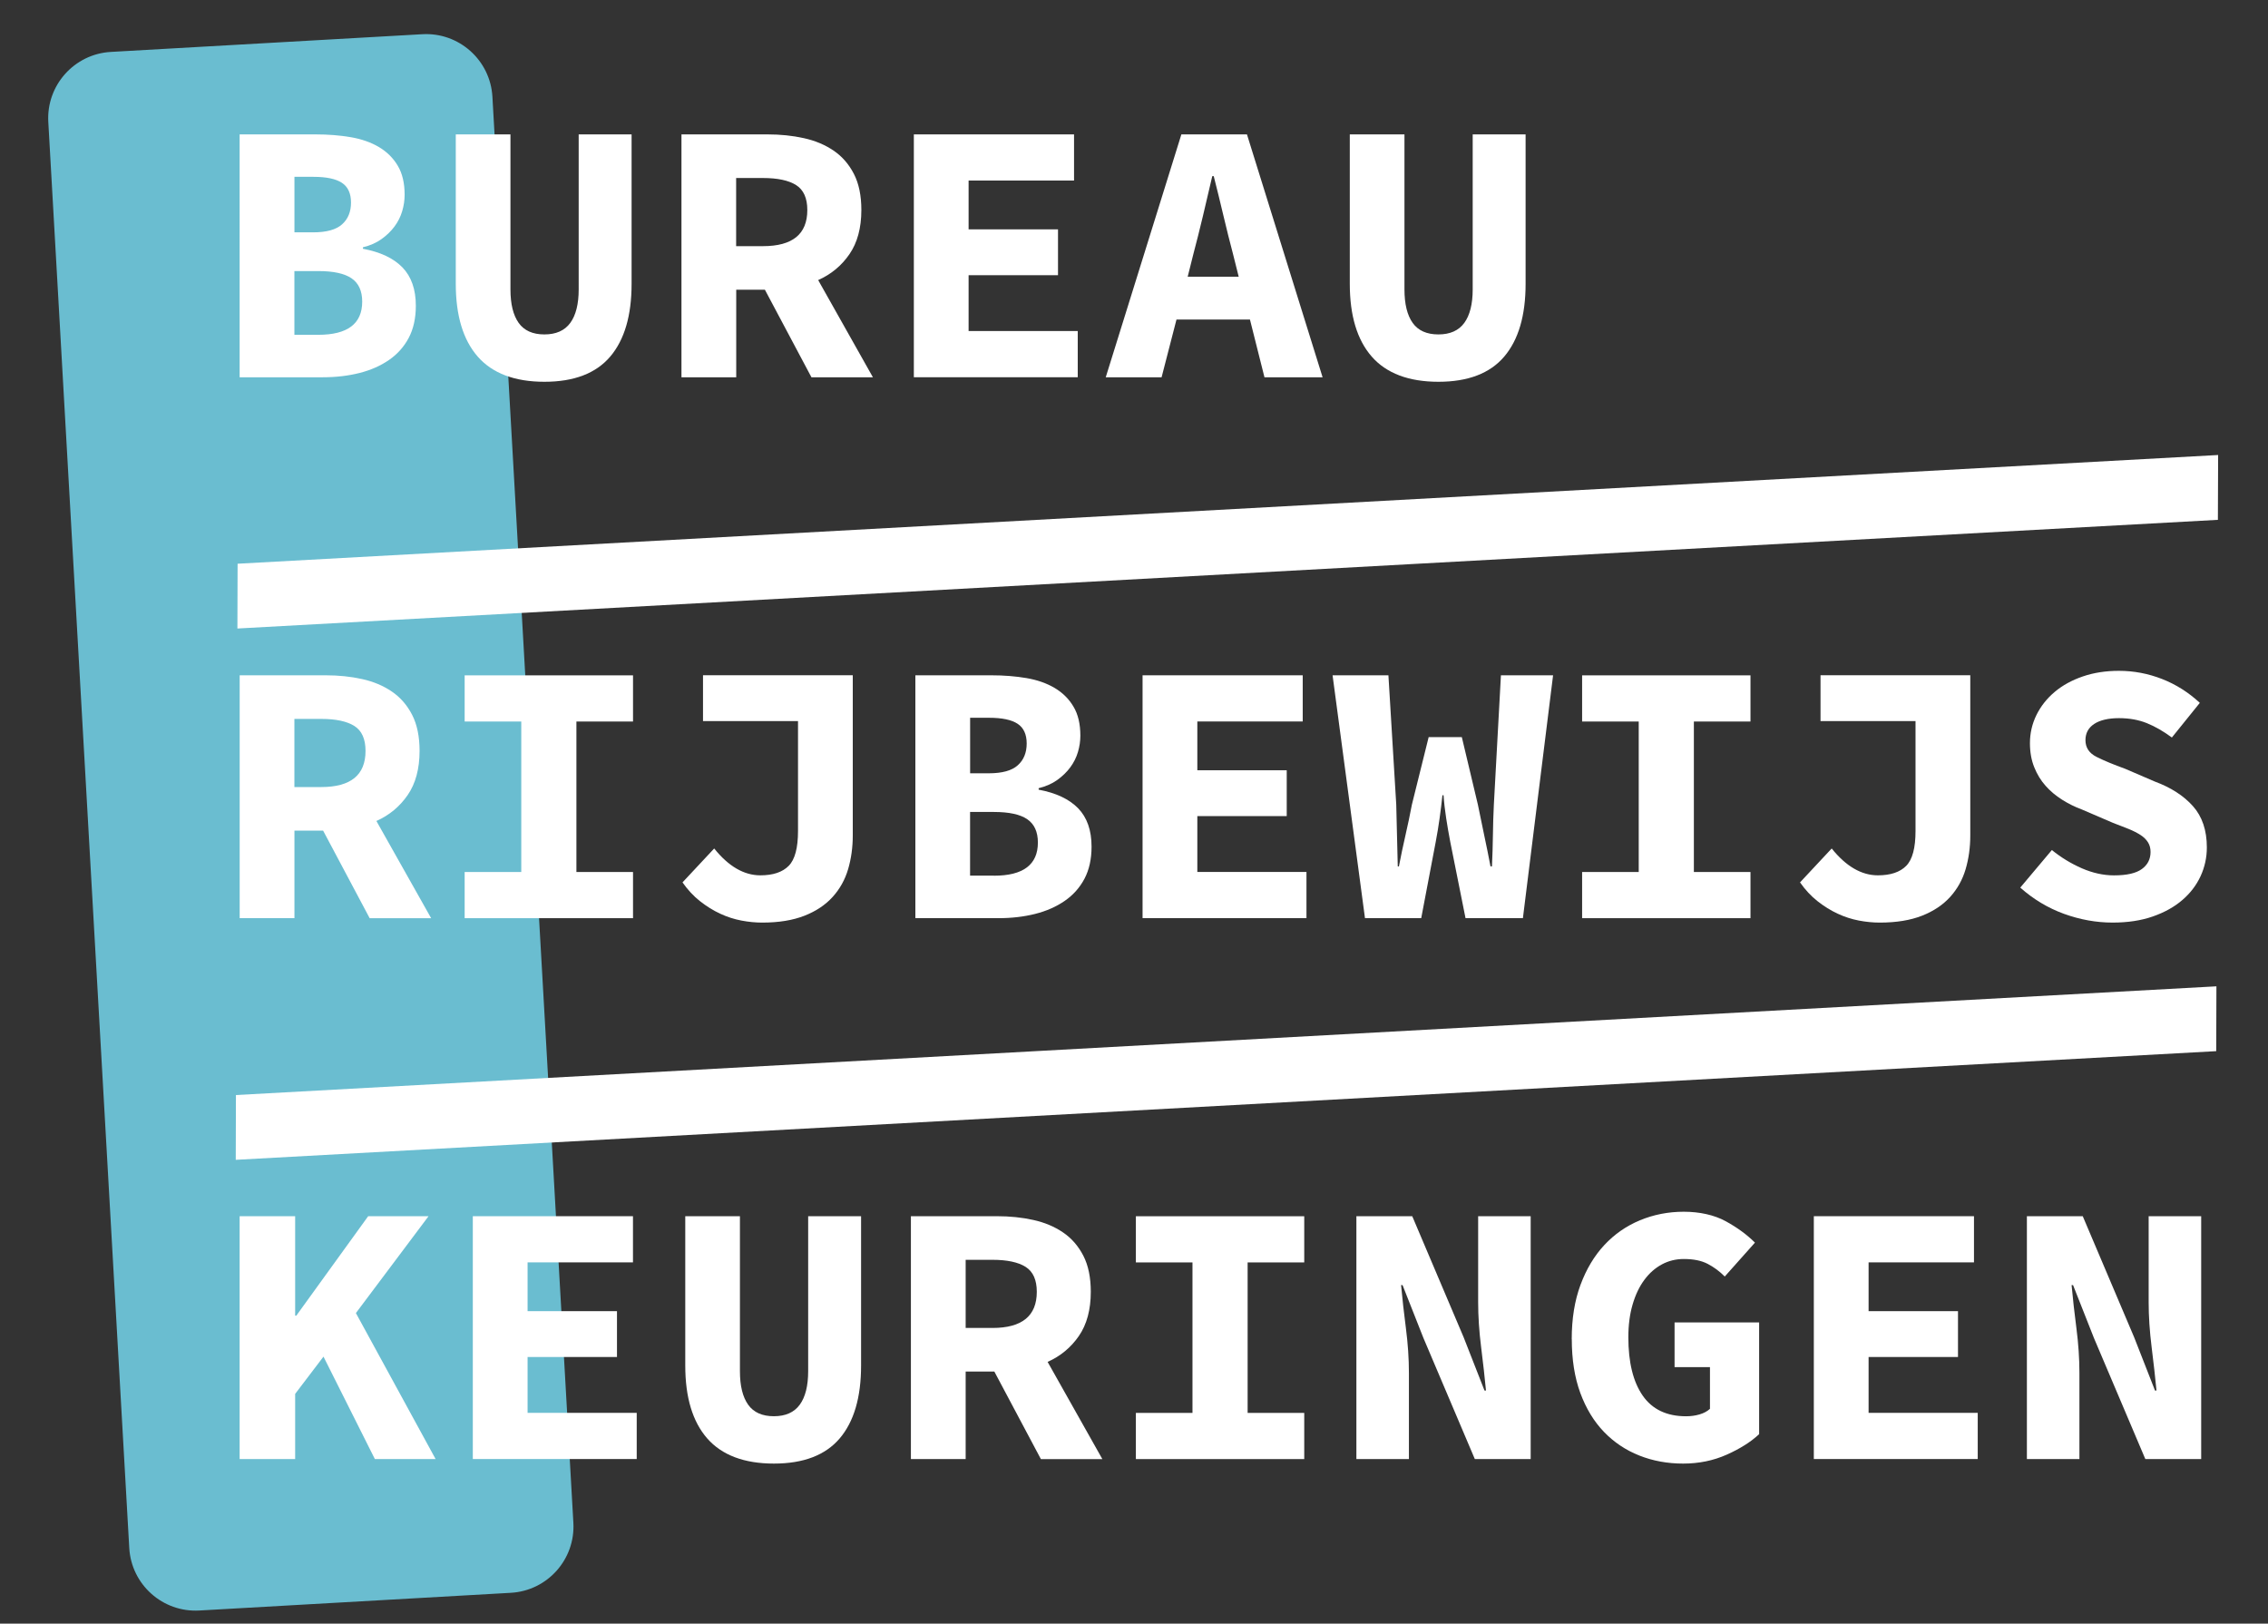
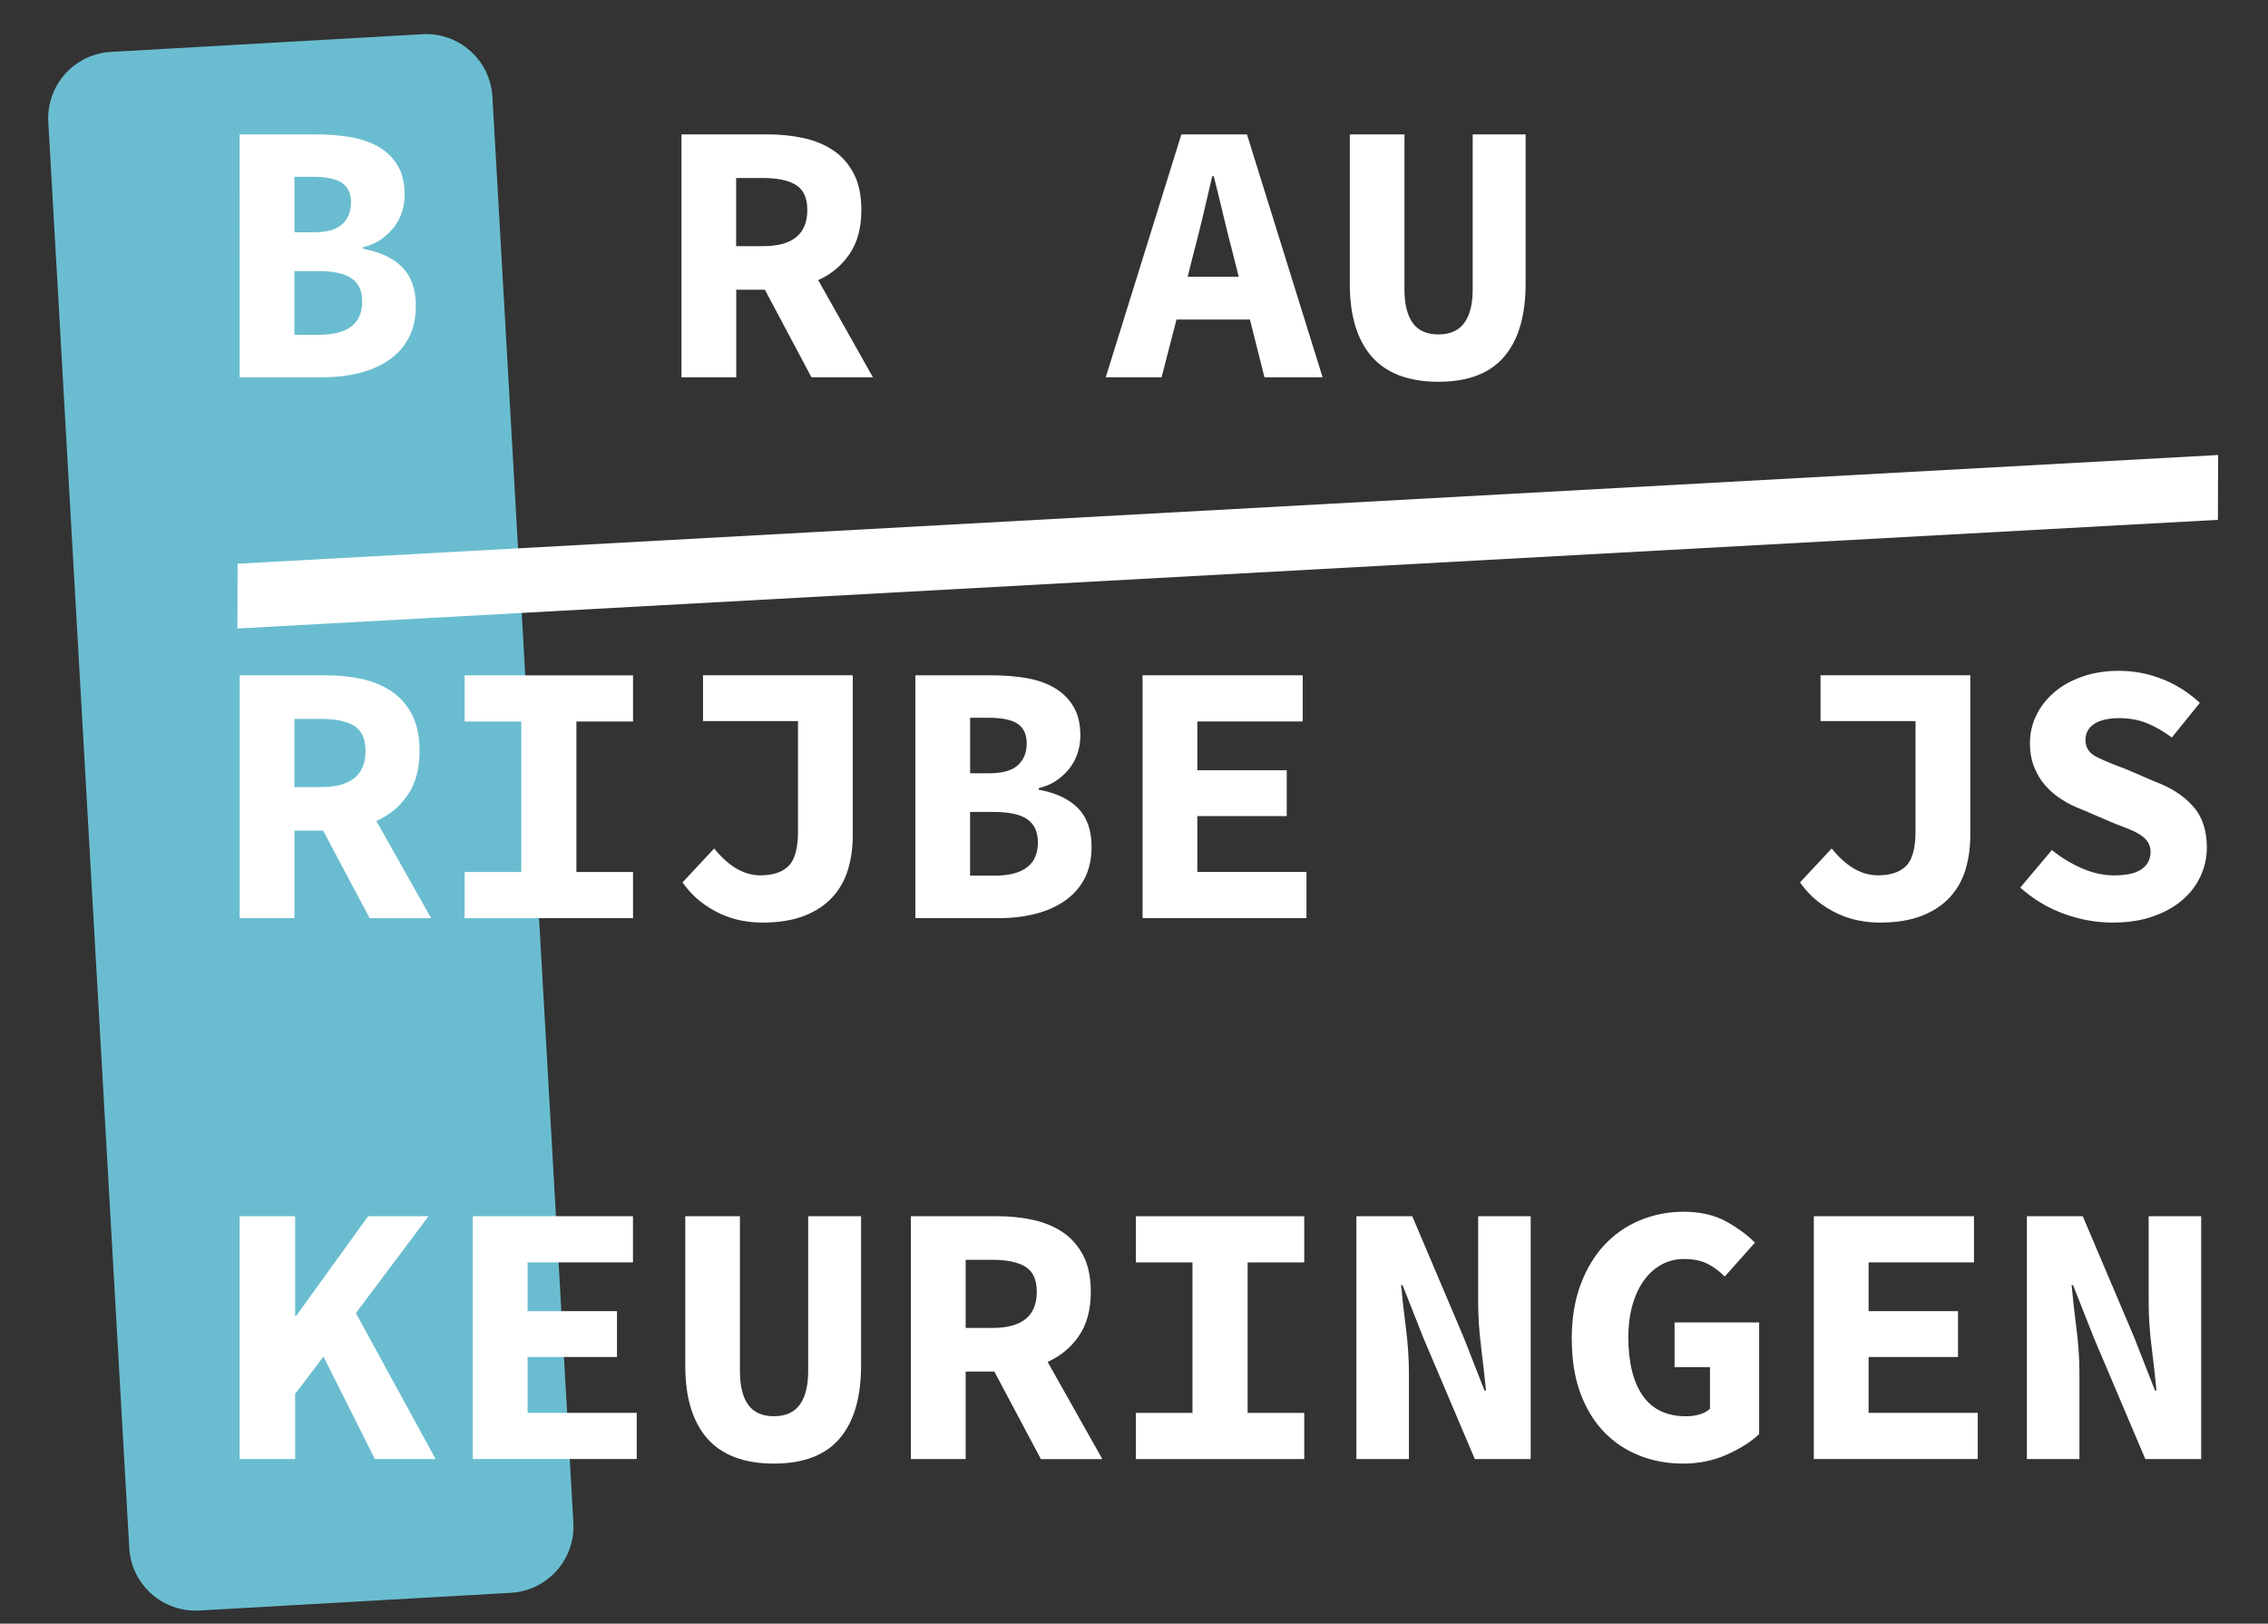
<svg xmlns="http://www.w3.org/2000/svg" viewBox="0 0 477.95 342.14">
  <rect x="0" y="0" width="477.95" height="342.14" fill="#333333" stroke="none" />
  <defs>
    <style> .cls-1 { fill: #6abdd0; } .cls-1, .cls-2 { stroke-width: 0px; } .cls-3 { mix-blend-mode: multiply; } .cls-4 { isolation: isolate; } .cls-2 { fill: #fff; } </style>
  </defs>
  <g class="cls-4">
    <g id="Laag_1" data-name="Laag 1">
      <g>
        <g class="cls-3">
          <path class="cls-1" d="M23.36,10.94c-7.72.44-13.62,7.05-13.18,14.77l17.06,300.48c.44,7.72,7.05,13.62,14.77,13.18l65.64-3.73c7.72-.44,13.62-7.05,13.18-14.77L103.77,20.39c-.44-7.72-7.05-13.62-14.77-13.18l-65.64,3.73Z" />
        </g>
        <g>
          <path class="cls-2" d="M50.5,28.32h16.01c2.67,0,5.14.2,7.42.59,2.28.39,4.25,1.09,5.93,2.08,1.67,1,3,2.3,3.96,3.93.97,1.62,1.45,3.66,1.45,6.12,0,1.15-.17,2.3-.51,3.45-.34,1.15-.88,2.23-1.61,3.22-.73.99-1.65,1.88-2.75,2.67-1.1.79-2.41,1.36-3.92,1.73v.31c3.66.68,6.44,1.99,8.32,3.92,1.88,1.94,2.83,4.63,2.83,8.09,0,2.62-.5,4.87-1.49,6.75-.99,1.88-2.38,3.44-4.16,4.67-1.78,1.23-3.86,2.15-6.24,2.75-2.38.6-4.96.9-7.73.9h-17.51V28.32ZM65.97,48.96c2.83,0,4.87-.56,6.12-1.69,1.26-1.12,1.88-2.66,1.88-4.59s-.64-3.32-1.92-4.16c-1.28-.84-3.28-1.26-6-1.26h-4v11.7h3.93ZM67.07,70.55c6.17,0,9.26-2.33,9.26-6.99,0-2.25-.75-3.89-2.24-4.91-1.49-1.02-3.83-1.53-7.03-1.53h-5.02v13.42h5.02Z" />
-           <path class="cls-2" d="M96.03,28.32h11.54v32.66c0,3.09.58,5.44,1.73,7.06,1.15,1.62,2.96,2.43,5.42,2.43s4.28-.81,5.46-2.43c1.18-1.62,1.77-3.98,1.77-7.06V28.32h11.15v31.48c0,6.7-1.5,11.81-4.51,15.35-3.01,3.53-7.63,5.3-13.86,5.3s-10.96-1.77-14.05-5.3c-3.09-3.53-4.63-8.65-4.63-15.35v-31.48Z" />
          <path class="cls-2" d="M171,79.5l-9.81-18.45h-6.04v18.45h-11.54V28.32h18.13c2.72,0,5.27.26,7.65.79,2.38.52,4.47,1.4,6.28,2.63,1.81,1.23,3.23,2.87,4.28,4.91,1.05,2.04,1.57,4.58,1.57,7.61,0,3.77-.84,6.87-2.51,9.3s-3.87,4.25-6.59,5.46l11.54,20.49h-12.95ZM155.14,51.87h5.65c6.23,0,9.34-2.54,9.34-7.61,0-2.51-.79-4.26-2.36-5.26-1.57-.99-3.9-1.49-6.99-1.49h-5.65v14.37Z" />
-           <path class="cls-2" d="M192.59,28.32h33.75v9.73h-22.22v10.28h18.84v9.66h-18.84v11.77h23v9.73h-34.54V28.32Z" />
          <path class="cls-2" d="M263.39,67.33h-15.46l-3.14,12.17h-11.77l15.94-51.18h13.82l15.94,51.18h-12.25l-3.06-12.17ZM261.04,58.31l-1.18-4.71c-.68-2.56-1.36-5.29-2.04-8.16-.68-2.88-1.36-5.65-2.04-8.32h-.31c-.63,2.72-1.28,5.51-1.96,8.36-.68,2.85-1.36,5.56-2.04,8.12l-1.18,4.71h10.75Z" />
          <path class="cls-2" d="M284.43,28.32h11.54v32.66c0,3.09.58,5.44,1.73,7.06,1.15,1.62,2.96,2.43,5.42,2.43s4.28-.81,5.46-2.43c1.18-1.62,1.77-3.98,1.77-7.06V28.32h11.15v31.48c0,6.7-1.5,11.81-4.51,15.35-3.01,3.53-7.63,5.3-13.86,5.3s-10.96-1.77-14.05-5.3c-3.09-3.53-4.63-8.65-4.63-15.35v-31.48Z" />
        </g>
        <g>
          <path class="cls-2" d="M77.9,193.48l-9.81-18.45h-6.04v18.45h-11.54v-51.18h18.13c2.72,0,5.27.26,7.65.79,2.38.52,4.47,1.4,6.28,2.63,1.81,1.23,3.23,2.87,4.28,4.91s1.57,4.58,1.57,7.61c0,3.77-.84,6.87-2.51,9.3-1.68,2.43-3.87,4.25-6.59,5.46l11.54,20.49h-12.95ZM62.04,165.85h5.65c6.23,0,9.34-2.54,9.34-7.61,0-2.51-.78-4.26-2.35-5.26-1.57-.99-3.9-1.49-6.99-1.49h-5.65v14.37Z" />
          <path class="cls-2" d="M97.92,183.75h11.93v-31.71h-11.93v-9.73h35.48v9.73h-11.93v31.71h11.93v9.73h-35.48v-9.73Z" />
          <path class="cls-2" d="M150.51,178.8c3.03,3.77,6.28,5.65,9.73,5.65,2.67,0,4.66-.67,5.97-2,1.31-1.33,1.96-3.78,1.96-7.34v-23.16h-20.02v-9.66h31.56v33.76c0,2.51-.33,4.88-.98,7.1-.66,2.23-1.74,4.17-3.26,5.85-1.52,1.68-3.49,3-5.93,3.96s-5.4,1.45-8.91,1.45c-1.41,0-2.88-.14-4.4-.43-1.52-.29-3.01-.77-4.47-1.45-1.47-.68-2.88-1.56-4.24-2.63-1.36-1.07-2.59-2.39-3.69-3.96l6.67-7.14Z" />
          <path class="cls-2" d="M192.9,142.3h16.01c2.67,0,5.14.2,7.42.59,2.28.39,4.25,1.09,5.93,2.08,1.67,1,3,2.3,3.96,3.93.97,1.62,1.45,3.66,1.45,6.12,0,1.15-.17,2.3-.51,3.45-.34,1.15-.88,2.23-1.61,3.22-.73.99-1.65,1.88-2.75,2.67-1.1.79-2.41,1.36-3.92,1.73v.31c3.66.68,6.44,1.99,8.32,3.92,1.88,1.94,2.83,4.63,2.83,8.09,0,2.62-.5,4.87-1.49,6.75-.99,1.88-2.38,3.44-4.16,4.67-1.78,1.23-3.86,2.15-6.24,2.75-2.38.6-4.96.9-7.73.9h-17.51v-51.18ZM208.36,162.95c2.83,0,4.87-.56,6.12-1.69,1.26-1.12,1.88-2.66,1.88-4.59s-.64-3.32-1.92-4.16c-1.28-.84-3.28-1.26-6-1.26h-4v11.7h3.93ZM209.46,184.53c6.17,0,9.26-2.33,9.26-6.99,0-2.25-.75-3.89-2.24-4.91-1.49-1.02-3.83-1.53-7.03-1.53h-5.02v13.42h5.02Z" />
          <path class="cls-2" d="M240.78,142.3h33.75v9.73h-22.21v10.28h18.84v9.66h-18.84v11.77h23v9.73h-34.54v-51.18Z" />
-           <path class="cls-2" d="M280.82,142.3h11.77l1.65,27.24c.05,2.2.1,4.37.16,6.52.05,2.15.1,4.32.16,6.52h.24c.42-2.2.88-4.37,1.37-6.52.5-2.15.95-4.32,1.37-6.52l3.53-14.21h6.99l3.38,14.21c.42,2.09.86,4.24,1.33,6.44.47,2.2.92,4.4,1.33,6.59h.31c.1-2.2.17-4.38.2-6.55.03-2.17.09-4.33.2-6.48l1.49-27.24h10.99l-6.36,51.18h-12.09l-3.22-16.09c-.31-1.62-.6-3.28-.86-4.98-.26-1.7-.45-3.31-.55-4.83h-.24c-.16,1.52-.35,3.13-.59,4.83-.24,1.7-.51,3.36-.82,4.98l-3.06,16.09h-11.85l-6.83-51.18Z" />
-           <path class="cls-2" d="M333.41,183.75h11.93v-31.71h-11.93v-9.73h35.48v9.73h-11.93v31.71h11.93v9.73h-35.48v-9.73Z" />
          <path class="cls-2" d="M386.01,178.8c3.03,3.77,6.28,5.65,9.73,5.65,2.67,0,4.66-.67,5.97-2,1.31-1.33,1.96-3.78,1.96-7.34v-23.16h-20.02v-9.66h31.56v33.76c0,2.51-.33,4.88-.98,7.1-.66,2.23-1.74,4.17-3.26,5.85-1.52,1.68-3.49,3-5.93,3.96s-5.4,1.45-8.91,1.45c-1.41,0-2.88-.14-4.4-.43-1.52-.29-3.01-.77-4.47-1.45-1.47-.68-2.88-1.56-4.24-2.63-1.36-1.07-2.59-2.39-3.69-3.96l6.67-7.14Z" />
          <path class="cls-2" d="M432.4,179.12c1.94,1.57,4.04,2.85,6.32,3.85,2.28.99,4.54,1.49,6.79,1.49,2.67,0,4.62-.44,5.85-1.33,1.23-.89,1.84-2.09,1.84-3.61,0-.78-.18-1.46-.55-2.04-.37-.58-.89-1.09-1.57-1.53-.68-.44-1.5-.86-2.47-1.26-.97-.39-2.08-.82-3.34-1.3l-6.59-2.83c-1.41-.52-2.79-1.2-4.12-2.04-1.33-.84-2.5-1.82-3.49-2.94-1-1.12-1.79-2.43-2.39-3.92-.6-1.49-.9-3.18-.9-5.06,0-2.09.46-4.07,1.37-5.93.92-1.86,2.2-3.48,3.85-4.87,1.65-1.39,3.62-2.47,5.93-3.26,2.3-.79,4.84-1.18,7.61-1.18,3.14,0,6.17.58,9.11,1.73,2.93,1.15,5.57,2.83,7.93,5.02l-5.89,7.3c-1.78-1.31-3.53-2.32-5.26-3.02s-3.69-1.06-5.89-1.06-3.99.41-5.22,1.22c-1.23.81-1.84,1.95-1.84,3.42,0,1.57.78,2.75,2.35,3.53,1.57.79,3.58,1.62,6.04,2.51l6.2,2.67c3.4,1.26,6.08,2.98,8.05,5.18,1.96,2.2,2.94,5.1,2.94,8.71,0,2.15-.45,4.17-1.33,6.08-.89,1.91-2.17,3.58-3.85,5.02-1.67,1.44-3.74,2.59-6.2,3.45-2.46.86-5.29,1.29-8.48,1.29-3.45,0-6.87-.62-10.24-1.84-3.38-1.23-6.45-3.07-9.22-5.53l6.67-7.93Z" />
        </g>
        <g>
          <path class="cls-2" d="M50.5,256.28h11.7v20.96h.24l15.15-20.96h12.72l-15.31,20.41,16.8,30.77h-12.8l-10.83-21.59-5.97,7.85v13.74h-11.7v-51.18Z" />
          <path class="cls-2" d="M99.64,256.28h33.75v9.73h-22.21v10.28h18.84v9.66h-18.84v11.77h23v9.73h-34.54v-51.18Z" />
          <path class="cls-2" d="M144.39,256.28h11.54v32.66c0,3.09.58,5.44,1.73,7.06,1.15,1.62,2.96,2.43,5.42,2.43s4.28-.81,5.46-2.43c1.18-1.62,1.77-3.98,1.77-7.06v-32.66h11.15v31.48c0,6.7-1.5,11.81-4.51,15.35-3.01,3.53-7.63,5.3-13.86,5.3s-10.96-1.77-14.05-5.3c-3.09-3.53-4.63-8.65-4.63-15.35v-31.48Z" />
          <path class="cls-2" d="M219.35,307.46l-9.81-18.45h-6.04v18.45h-11.54v-51.18h18.13c2.72,0,5.27.26,7.65.79,2.38.52,4.47,1.4,6.28,2.63,1.81,1.23,3.23,2.87,4.28,4.91s1.57,4.58,1.57,7.61c0,3.77-.84,6.87-2.51,9.3-1.68,2.43-3.87,4.25-6.59,5.46l11.54,20.49h-12.95ZM203.5,279.83h5.65c6.23,0,9.34-2.54,9.34-7.61,0-2.51-.78-4.26-2.35-5.26-1.57-.99-3.9-1.49-6.99-1.49h-5.65v14.37Z" />
          <path class="cls-2" d="M239.37,297.73h11.93v-31.71h-11.93v-9.73h35.48v9.73h-11.93v31.71h11.93v9.73h-35.48v-9.73Z" />
          <path class="cls-2" d="M285.84,256.28h11.77l10.83,25.51,4.4,11.23h.31c-.26-2.72-.6-5.76-1.02-9.11-.42-3.35-.63-6.52-.63-9.5v-18.13h11.07v51.18h-11.77l-10.83-25.51-4.4-11.15h-.31c.26,2.83.6,5.86,1.02,9.11.42,3.25.63,6.39.63,9.42v18.13h-11.07v-51.18Z" />
          <path class="cls-2" d="M331.22,282.19c0-4.29.61-8.1,1.84-11.42,1.23-3.32,2.9-6.12,5.02-8.4,2.12-2.28,4.62-4.02,7.5-5.22,2.88-1.2,5.97-1.81,9.26-1.81s6.4.67,8.83,2c2.43,1.33,4.49,2.84,6.16,4.51l-6.36,7.14c-1.1-1.1-2.3-1.99-3.61-2.67-1.31-.68-2.98-1.02-5.02-1.02-1.67,0-3.22.38-4.63,1.14-1.41.76-2.64,1.84-3.69,3.26-1.05,1.41-1.87,3.14-2.47,5.18-.6,2.04-.9,4.34-.9,6.91,0,5.29,1.01,9.38,3.02,12.29,2.01,2.9,5.06,4.36,9.15,4.36.99,0,1.94-.13,2.83-.39.89-.26,1.62-.65,2.2-1.18v-8.79h-7.46v-9.42h17.82v23.55c-1.73,1.62-4,3.06-6.83,4.32-2.83,1.26-5.89,1.88-9.18,1.88s-6.37-.56-9.22-1.69c-2.85-1.12-5.34-2.79-7.46-4.98-2.12-2.2-3.78-4.93-4.99-8.2-1.2-3.27-1.8-7.05-1.8-11.34Z" />
          <path class="cls-2" d="M382.24,256.28h33.75v9.73h-22.21v10.28h18.84v9.66h-18.84v11.77h23v9.73h-34.54v-51.18Z" />
          <path class="cls-2" d="M427.14,256.28h11.77l10.83,25.51,4.4,11.23h.31c-.26-2.72-.6-5.76-1.02-9.11-.42-3.35-.63-6.52-.63-9.5v-18.13h11.07v51.18h-11.77l-10.83-25.51-4.4-11.15h-.31c.26,2.83.6,5.86,1.02,9.11.42,3.25.63,6.39.63,9.42v18.13h-11.07v-51.18Z" />
        </g>
        <g>
          <polygon class="cls-2" points="50.07 118.79 50.03 132.44 467.39 109.54 467.44 95.88 50.07 118.79" />
-           <polygon class="cls-2" points="467.04 221.5 467.08 207.84 49.72 230.75 49.68 244.4 467.04 221.5" />
        </g>
      </g>
    </g>
  </g>
</svg>